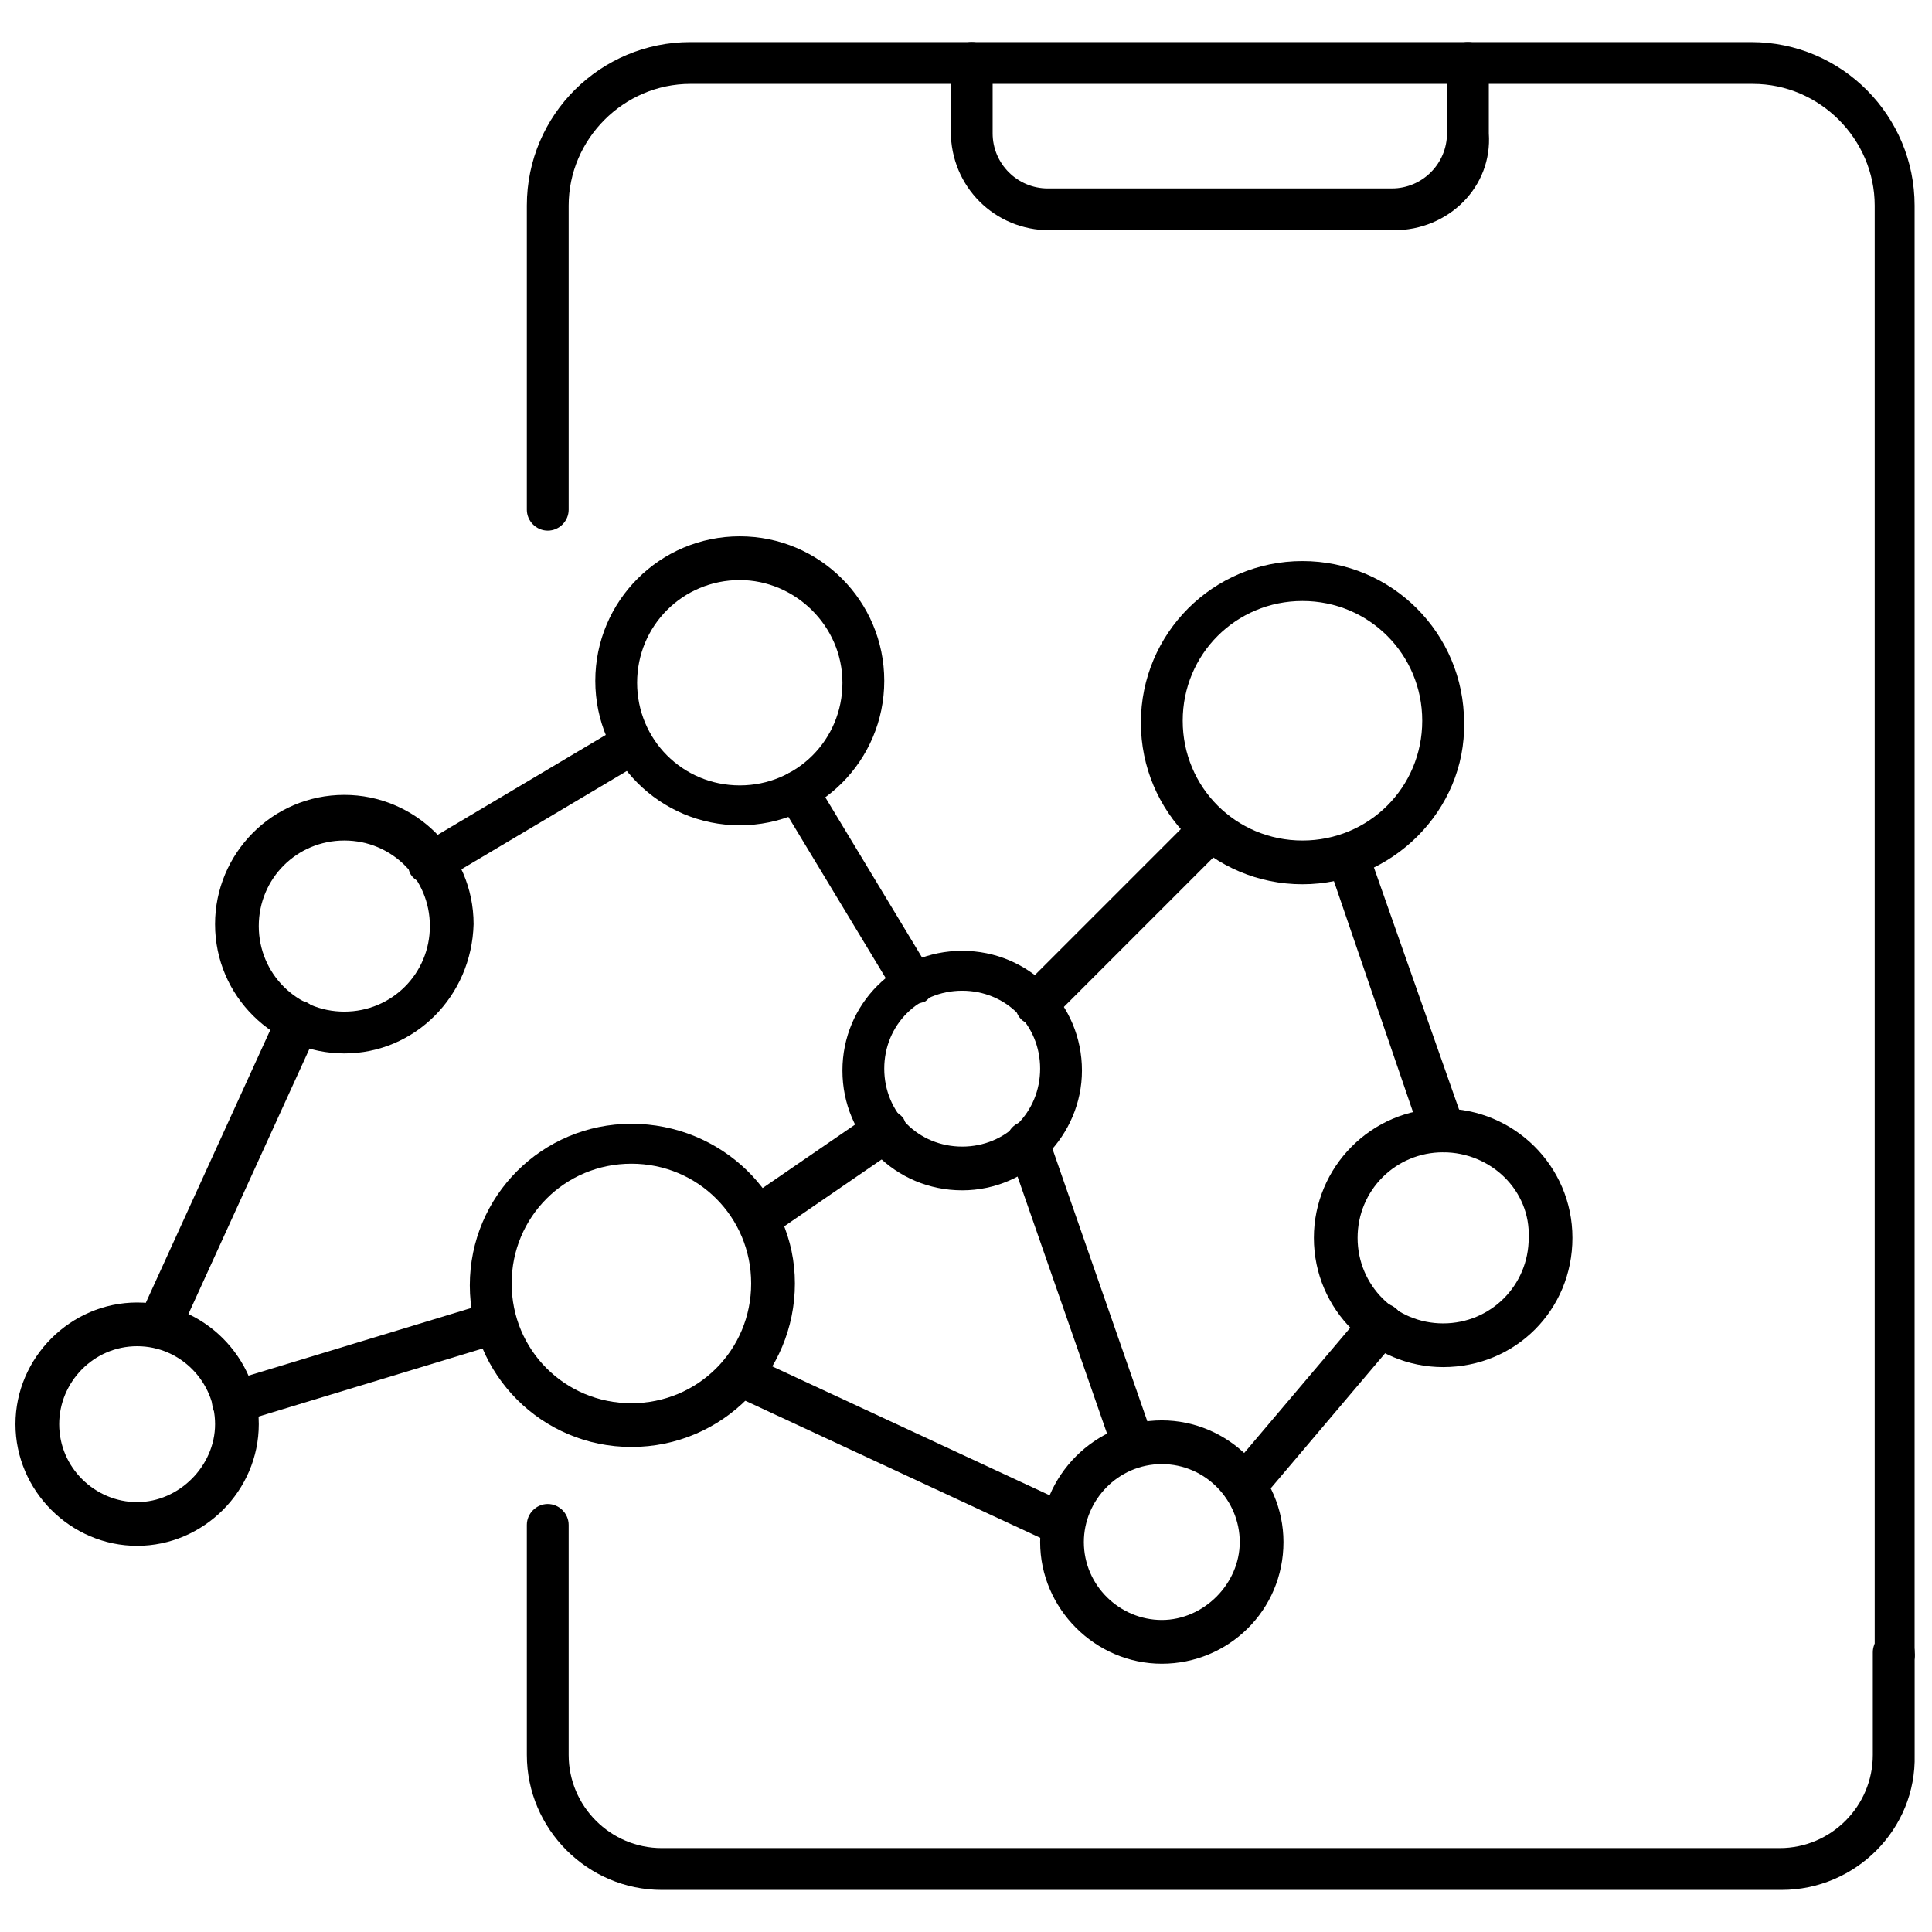
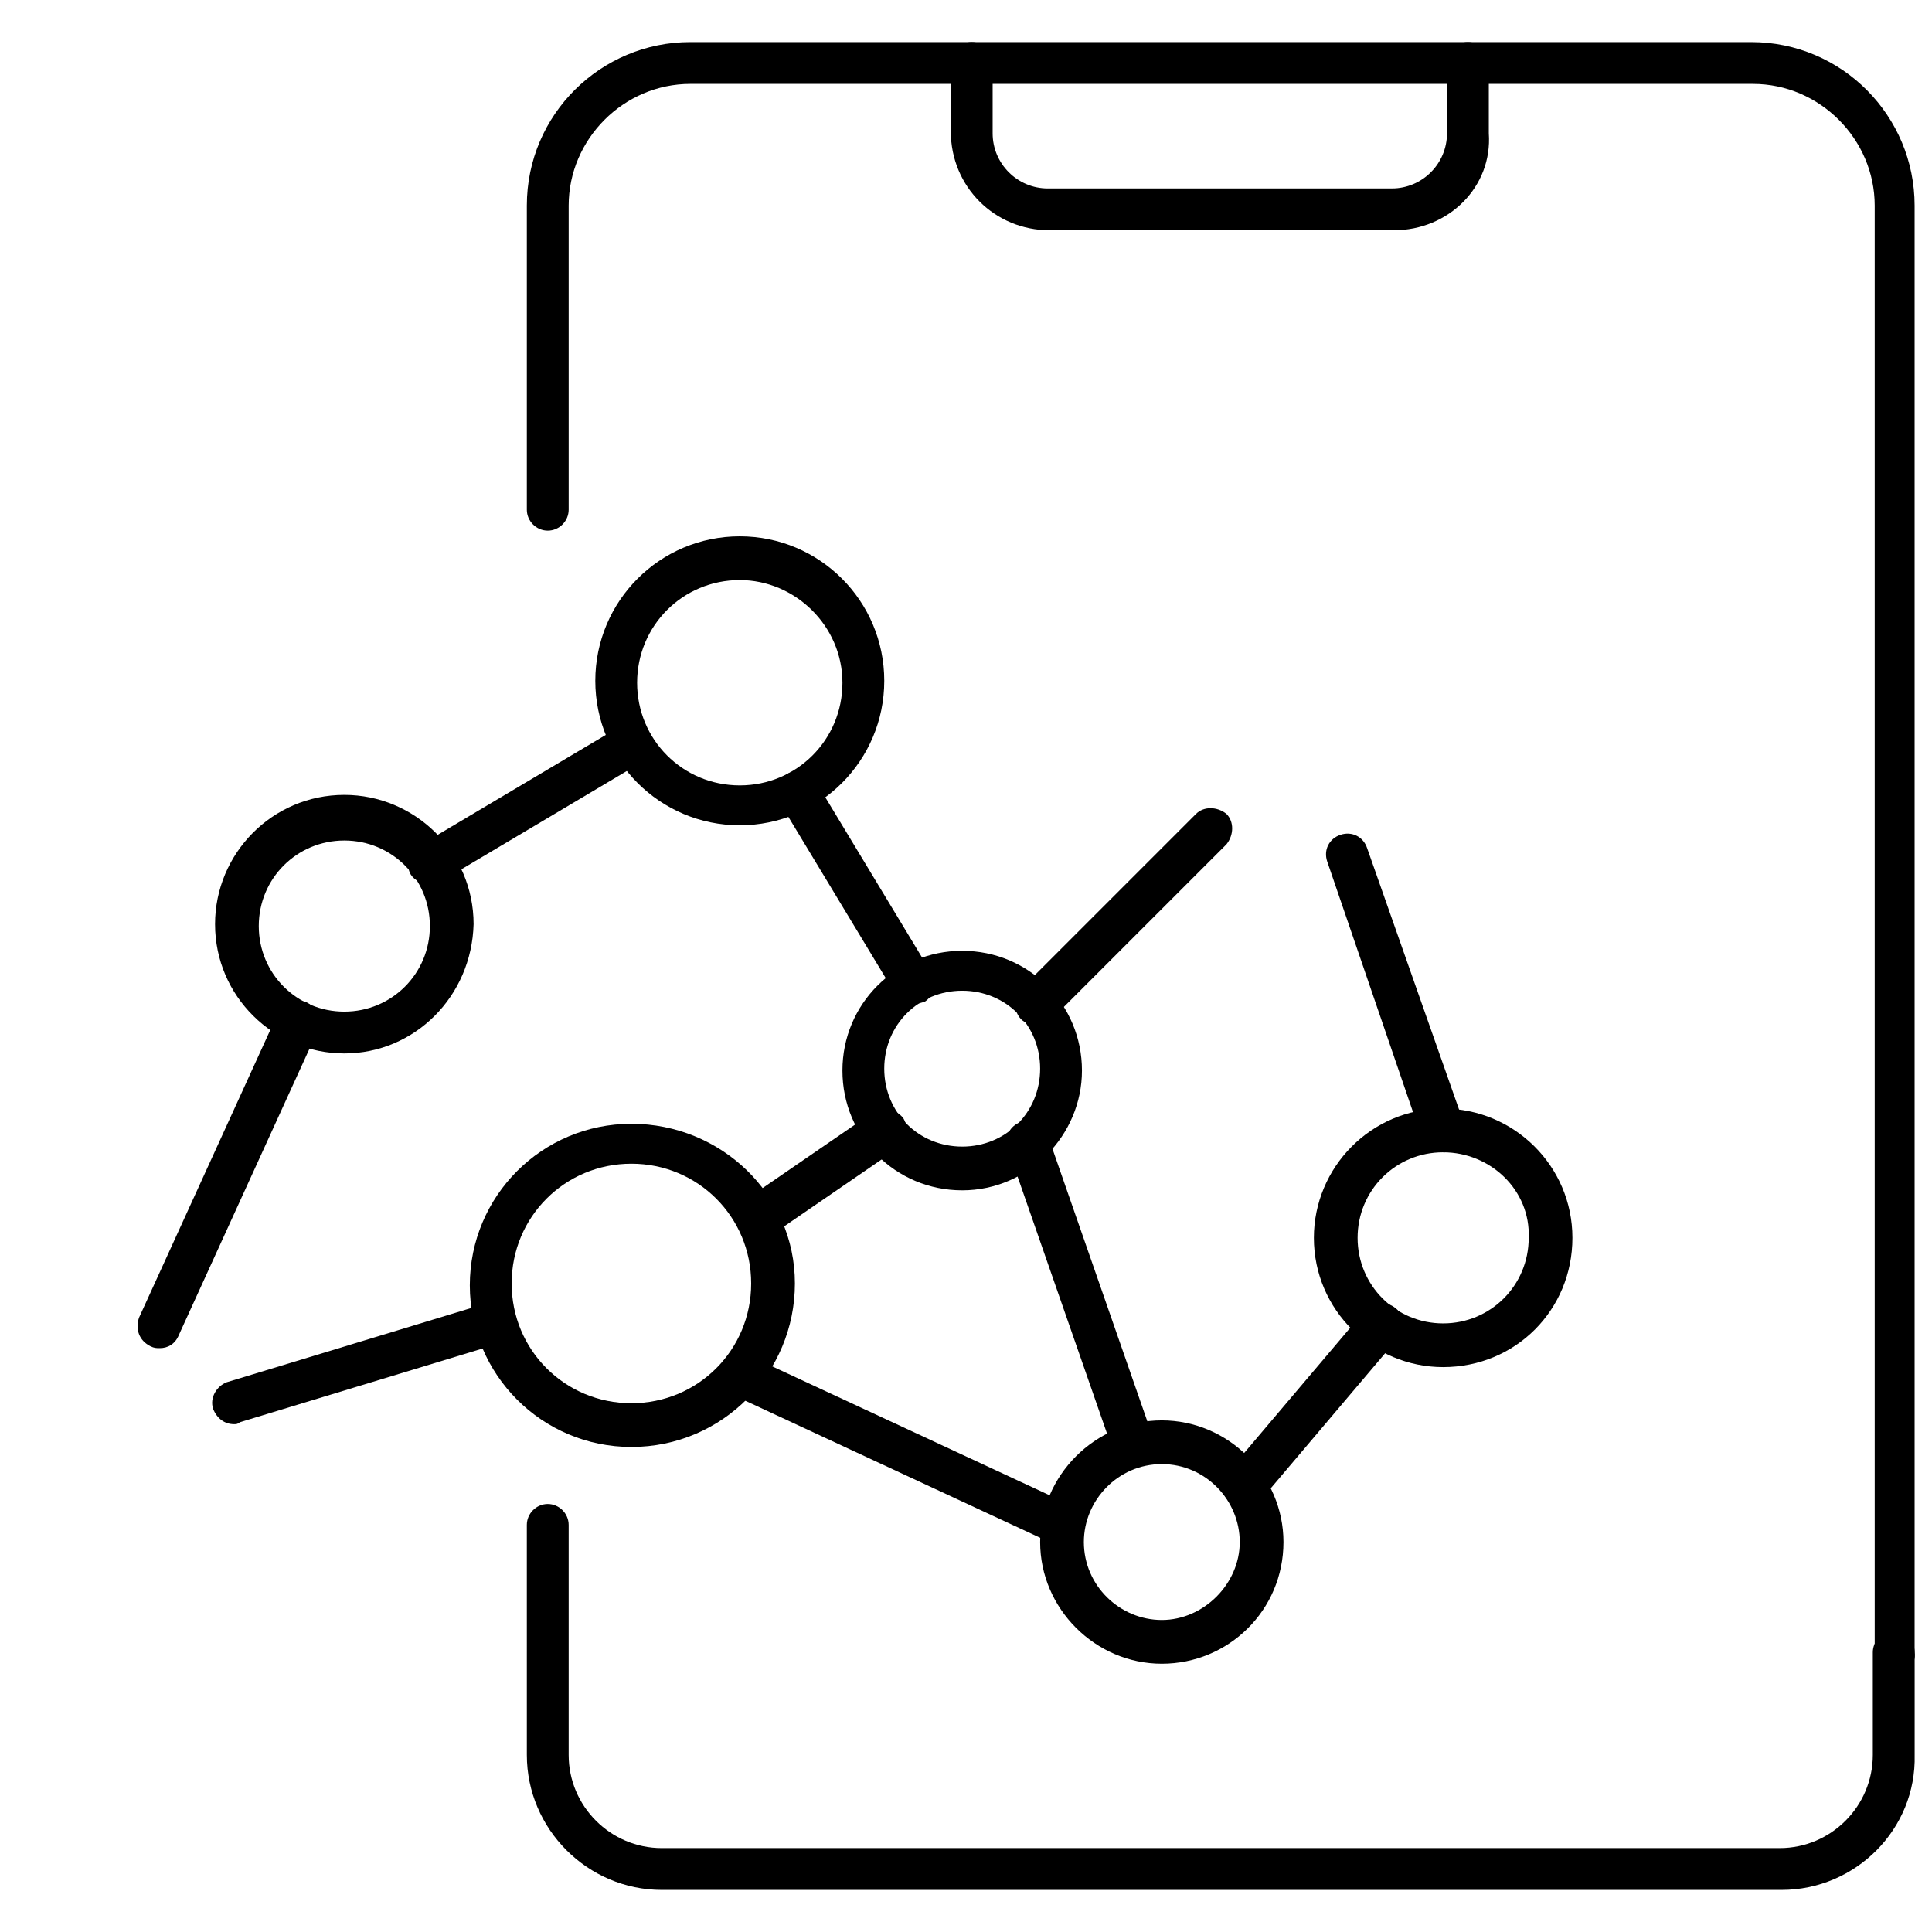
<svg xmlns="http://www.w3.org/2000/svg" width="800px" height="800px" version="1.1" viewBox="144 144 512 512">
  <defs>
    <clipPath id="c">
      <path d="m283 542h368.9v103h-368.9z" />
    </clipPath>
    <clipPath id="b">
      <path d="m283 155h368.9v433h-368.9z" />
    </clipPath>
    <clipPath id="a">
      <path d="m148.09 489h64.906v65h-64.906z" />
    </clipPath>
  </defs>
  <g clip-path="url(#c)">
    <path d="m616.13 644.85h-296.74c-19.648 0-35.77-16.121-35.77-35.77l-0.004-60.965c0-3.023 2.519-5.543 5.543-5.543 3.023 0 5.543 2.519 5.543 5.543v60.961c0 13.602 11.082 24.688 24.688 24.688h296.24c13.602 0 24.688-11.082 24.688-24.688v-27.207c0-3.023 2.519-5.543 5.543-5.543s5.543 2.519 5.543 5.543v27.207c0.5 19.648-15.621 35.773-35.27 35.773z" />
  </g>
  <g clip-path="url(#b)">
    <path d="m646.36 587.41c-3.023 0-5.543-2.519-5.543-5.543v-383.39c0-17.633-14.609-32.242-32.242-32.242l-281.63-0.004c-17.633 0-32.242 14.609-32.242 32.242v80.609c0 3.023-2.519 5.543-5.543 5.543-3.023 0-5.543-2.519-5.543-5.543v-80.605c0-24.184 19.648-43.328 43.328-43.328h281.12c24.184 0 43.328 19.648 43.328 43.328v383.4c0.504 3.023-2.016 5.539-5.035 5.539z" />
  </g>
  <path d="m513.36 205.02h-91.188c-14.609 0-26.199-11.586-26.199-26.199v-18.137c0-3.023 2.519-5.543 5.543-5.543 3.023 0 5.543 2.519 5.543 5.543v18.641c0 8.062 6.551 14.609 14.609 14.609h91.191c8.062 0 14.609-6.551 14.609-14.609l-0.004-18.641c0-3.023 2.519-5.543 5.543-5.543 3.023 0 5.543 2.519 5.543 5.543v18.641c1.008 14.109-10.582 25.695-25.191 25.695z" />
  <path d="m311.33 527.46c-23.68 0-42.824-19.145-42.824-42.824 0-23.68 19.145-42.824 42.824-42.824 23.68 0.004 43.328 18.645 43.328 42.32 0 23.68-19.145 43.328-43.328 43.328zm0-75.066c-17.633 0-31.738 14.105-31.738 31.738 0 17.633 14.105 31.738 31.738 31.738s31.738-14.105 31.738-31.738c0-17.633-14.105-31.738-31.738-31.738z" />
-   <path d="m489.17 378.34c-23.68 0-42.824-19.145-42.824-42.824 0-23.68 19.145-42.824 42.824-42.824s42.824 19.145 42.824 42.824c0.504 23.176-19.145 42.824-42.824 42.824zm0-75.07c-17.633 0-31.738 14.105-31.738 31.738 0 17.633 14.105 31.738 31.738 31.738s31.738-14.105 31.738-31.738c0.004-17.629-14.105-31.738-31.738-31.738z" />
  <path d="m398.99 459.45c-17.633 0-31.738-14.105-31.738-31.738 0-17.633 14.105-31.738 31.738-31.738 17.633 0 31.738 14.105 31.738 31.738 0 17.125-14.105 31.738-31.738 31.738zm0-52.902c-11.586 0-20.656 9.07-20.656 20.656s9.07 20.656 20.656 20.656c11.586 0 20.656-9.07 20.656-20.656s-9.07-20.656-20.656-20.656z" />
  <path d="m235.25 423.17c-18.641 0-34.258-15.113-34.258-34.258 0-18.641 15.113-34.258 34.258-34.258 18.641 0 34.258 15.113 34.258 34.258-0.504 19.145-15.617 34.258-34.258 34.258zm0-56.426c-12.594 0-22.672 10.078-22.672 22.672s10.078 22.672 22.672 22.672 22.672-10.078 22.672-22.672-10.078-22.672-22.672-22.672z" />
  <path d="m526.45 506.3c-18.641 0-34.258-15.113-34.258-34.258 0-18.641 15.113-34.258 34.258-34.258 18.641 0 34.258 15.113 34.258 34.258 0.004 19.145-15.113 34.258-34.258 34.258zm0-56.93c-12.594 0-22.672 10.078-22.672 22.672s10.078 22.672 22.672 22.672 22.672-10.078 22.672-22.672c0.504-12.594-10.074-22.672-22.672-22.672z" />
  <path d="m340.05 362.71c-21.16 0-38.289-17.129-38.289-38.289 0-21.16 17.129-38.289 38.289-38.289s38.289 17.129 38.289 38.289c0 21.16-17.129 38.289-38.289 38.289zm0-64.988c-15.113 0-27.207 12.09-27.207 27.207 0 15.113 12.09 27.207 27.207 27.207 15.113 0 27.207-12.09 27.207-27.207-0.004-15.117-12.598-27.207-27.207-27.207z" />
  <g clip-path="url(#a)">
-     <path d="m180.34 553.66c-17.633 0-32.242-14.609-32.242-32.242 0-17.633 14.609-32.242 32.242-32.242 17.633 0 32.242 14.609 32.242 32.242 0.004 17.633-14.605 32.242-32.242 32.242zm0-52.898c-11.586 0-20.656 9.574-20.656 20.656 0 11.586 9.574 20.656 20.656 20.656 11.082 0 20.656-9.574 20.656-20.656 0-11.086-9.066-20.656-20.656-20.656z" />
-   </g>
+     </g>
  <path d="m451.89 584.9c-17.633 0-32.242-14.609-32.242-32.242s14.609-32.242 32.242-32.242 32.242 14.609 32.242 32.242c0 18.133-14.609 32.242-32.242 32.242zm0-52.902c-11.586 0-20.656 9.574-20.656 20.656 0 11.586 9.574 20.656 20.656 20.656s20.656-9.574 20.656-20.656c0-11.082-9.07-20.656-20.656-20.656z" />
  <path d="m206.03 521.42c-2.519 0-4.535-1.512-5.543-4.031-1.008-3.023 1.008-6.047 3.527-7.055l68.016-20.656c3.023-1.008 6.047 1.008 7.055 3.527 1.008 3.023-1.008 6.047-3.527 7.055l-68.016 20.656c-0.504 0.504-1.008 0.504-1.512 0.504z" />
  <path d="m186.38 501.27c-1.008 0-1.512 0-2.519-0.504-3.023-1.512-4.031-4.535-3.023-7.559l36.777-80.609c1.512-3.023 4.535-4.031 7.559-3.023 3.023 1.512 4.031 4.535 3.023 7.559l-36.777 80.609c-1.008 2.519-3.023 3.527-5.039 3.527z" />
  <path d="m257.93 378.34c-2.016 0-4.031-1.008-5.039-2.519-1.512-2.519-0.504-6.047 2.016-7.559l53.402-31.738c2.519-1.512 6.047-0.504 7.559 2.016 1.512 2.519 0.504 6.047-2.016 7.559l-53.402 31.738c-0.504 0-1.512 0.504-2.519 0.504z" />
  <path d="m386.39 410.07c-2.016 0-3.527-1.008-5.039-2.519l-30.73-50.883c-1.512-2.519-0.504-6.047 2.016-7.559s6.047-0.504 7.559 2.016l30.73 50.883c1.512 2.519 0.504 6.047-2.016 7.559-0.504 0-1.512 0.504-2.519 0.504z" />
  <path d="m344.58 472.55c-2.016 0-3.527-1.008-4.535-2.519-1.512-2.519-1.008-6.047 1.512-8.062l33.754-23.176c2.519-1.512 6.047-1.008 8.062 1.512 1.512 2.519 1.008 6.047-1.512 8.062l-33.754 23.176c-1.008 0.504-2.519 1.008-3.527 1.008z" />
  <path d="m425.69 553.66c-1.008 0-1.512 0-2.519-0.504l-85.648-39.801c-3.023-1.512-4.031-4.535-2.519-7.559 1.512-3.023 4.535-4.031 7.559-2.519l85.648 39.801c3.023 1.512 4.031 4.535 2.519 7.559-0.504 2.016-3.023 3.023-5.039 3.023z" />
  <path d="m418.64 415.62c-1.512 0-3.023-0.504-4.031-1.512-2.016-2.016-2.016-5.543 0-8.062l46.352-46.352c2.016-2.016 5.543-2.016 8.062 0 2.016 2.016 2.016 5.543 0 8.062l-46.352 46.352c-1.008 1.008-2.519 1.512-4.031 1.512z" />
  <path d="m444.33 532c-2.519 0-4.535-1.512-5.543-4.031l-27.711-79.602c-1.008-3.023 0.504-6.047 3.527-7.055 3.023-1.008 6.047 0.504 7.055 3.527l27.711 79.602c1.008 3.023-0.504 6.047-3.527 7.055-0.504 0.504-1.008 0.504-1.512 0.504z" />
  <path d="m526.45 449.37c-2.519 0-4.535-1.512-5.543-3.527l-25.188-73.555c-1.008-3.023 0.504-6.047 3.527-7.055s6.047 0.504 7.055 3.527l25.695 73.051c1.008 3.023-0.504 6.047-3.527 7.055-0.508 0.504-1.012 0.504-2.019 0.504z" />
  <path d="m473.55 543.59c-1.512 0-2.519-0.504-3.527-1.512-2.519-2.016-2.519-5.543-0.504-8.062l36.273-42.824c2.016-2.519 5.543-2.519 8.062-0.504s2.519 5.543 0.504 8.062l-36.273 42.824c-1.008 1.512-2.519 2.016-4.535 2.016z" />
</svg>